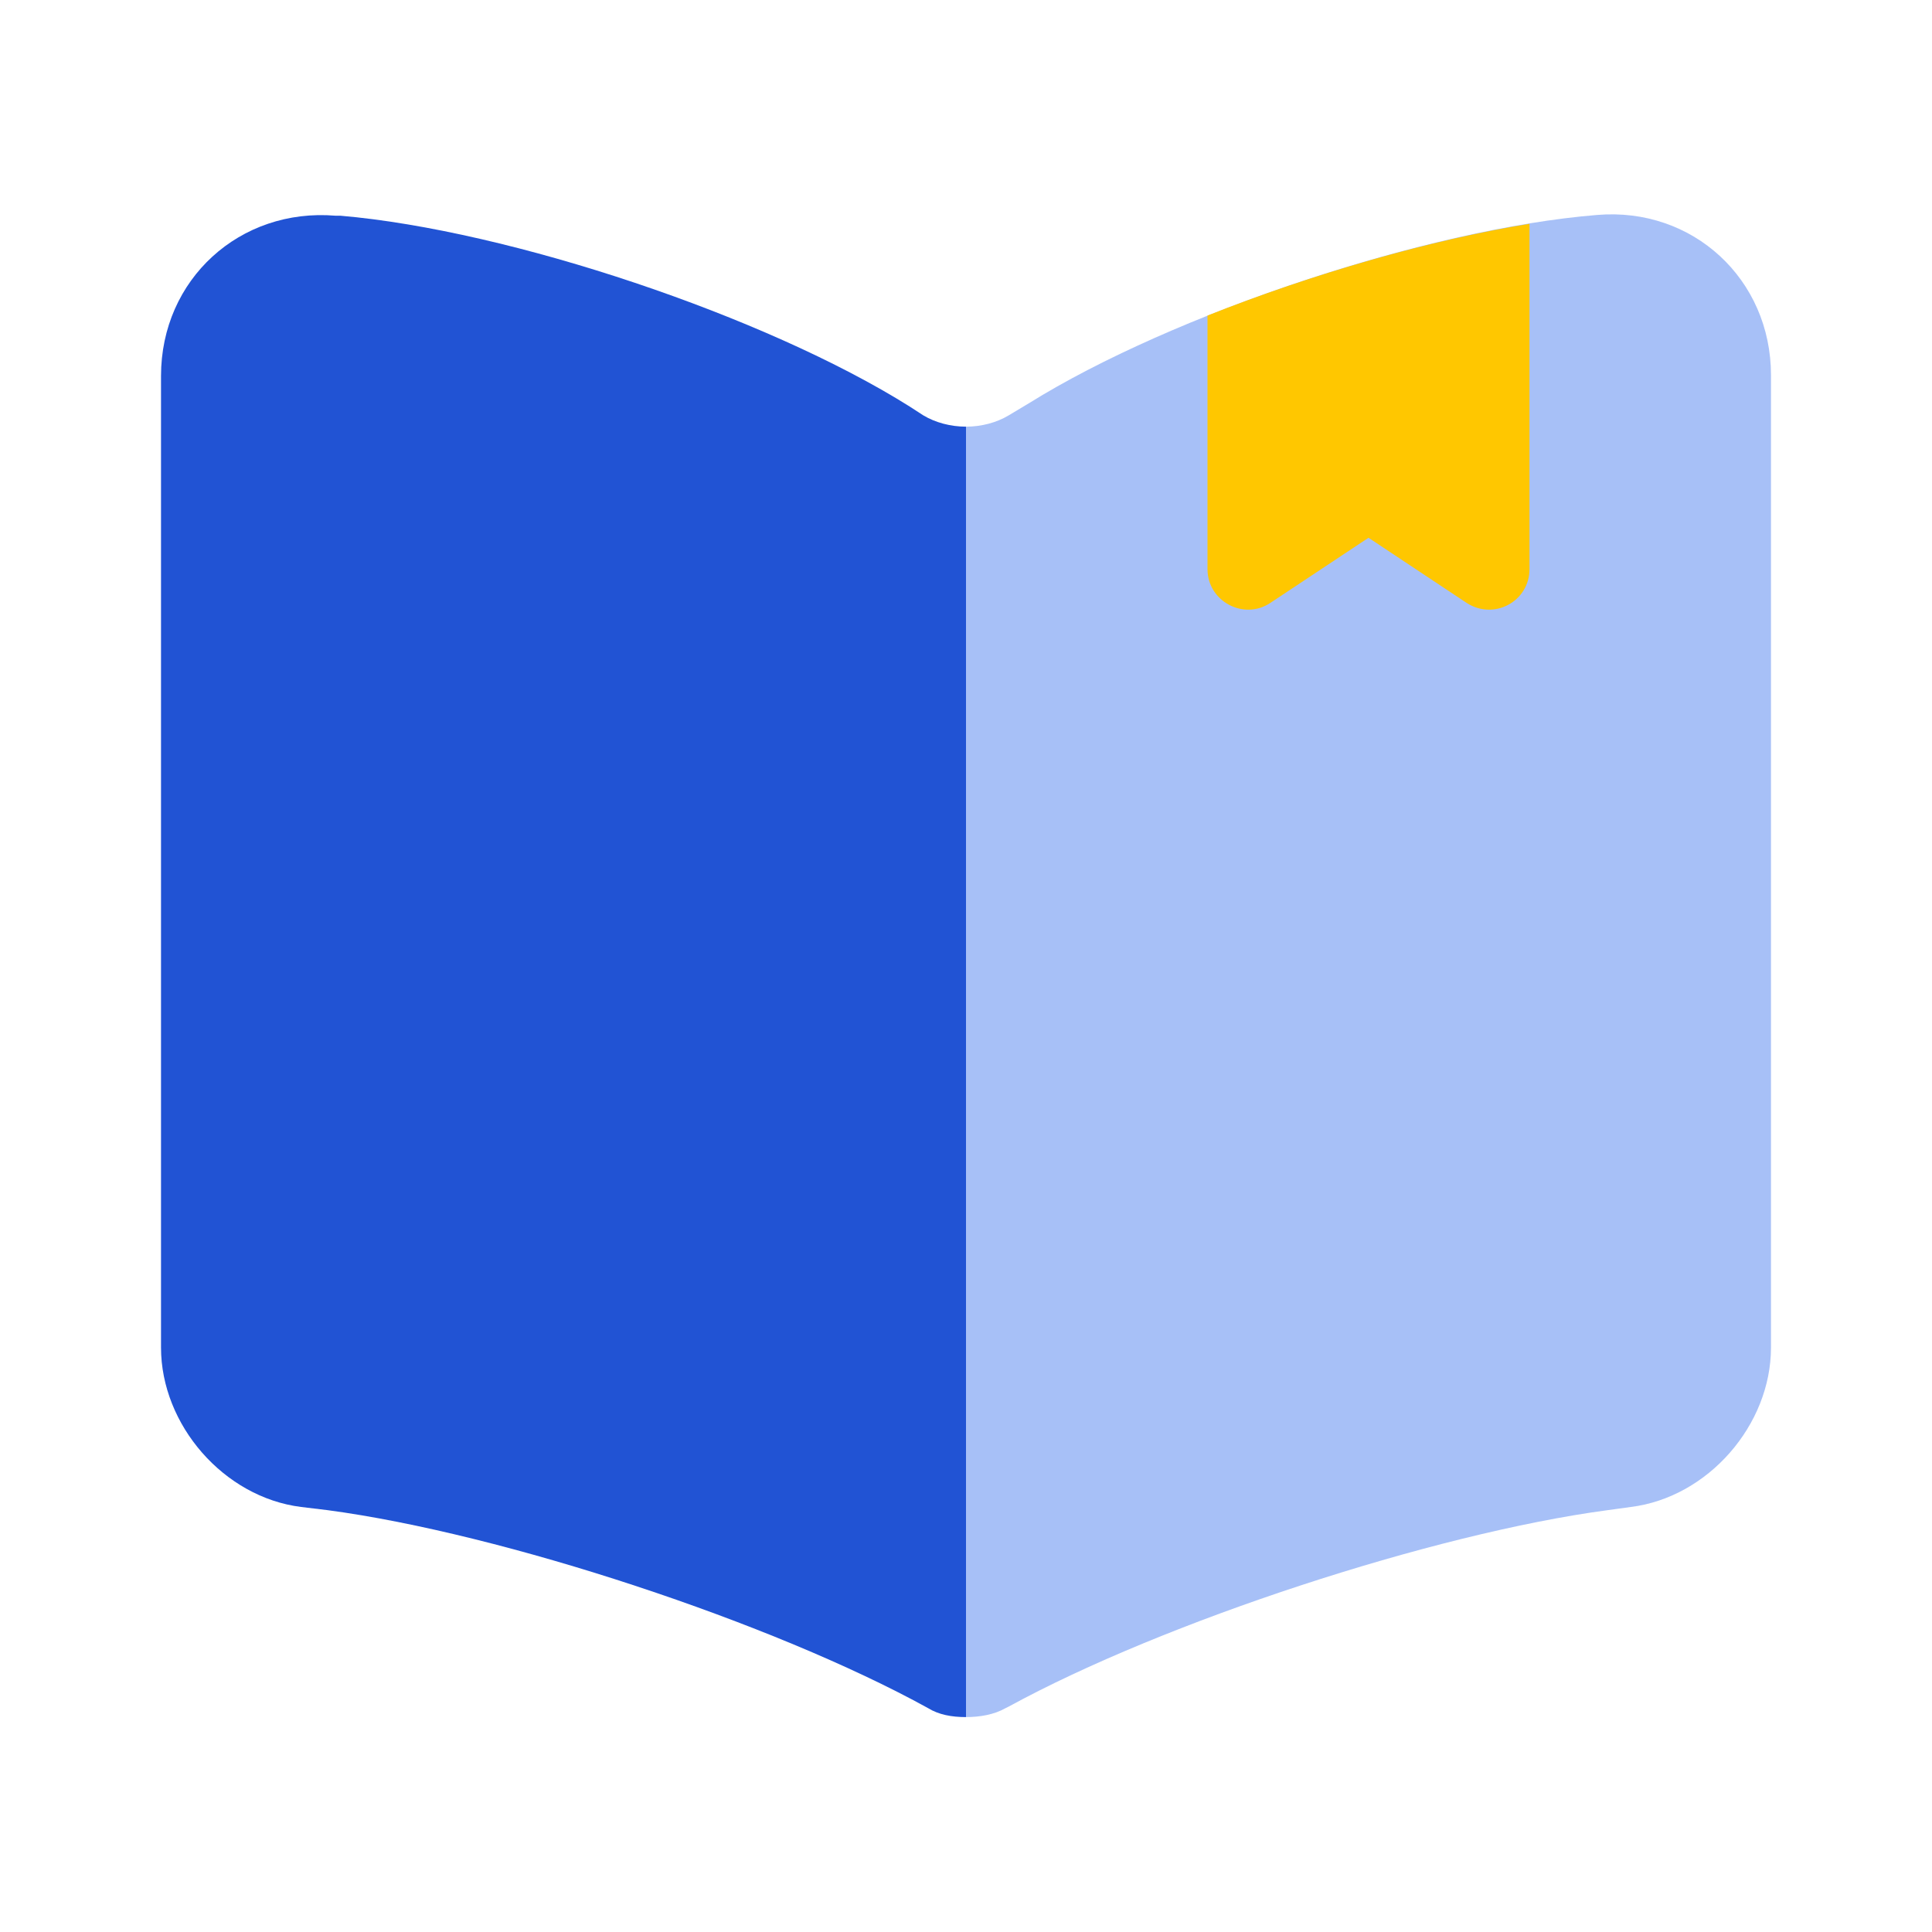
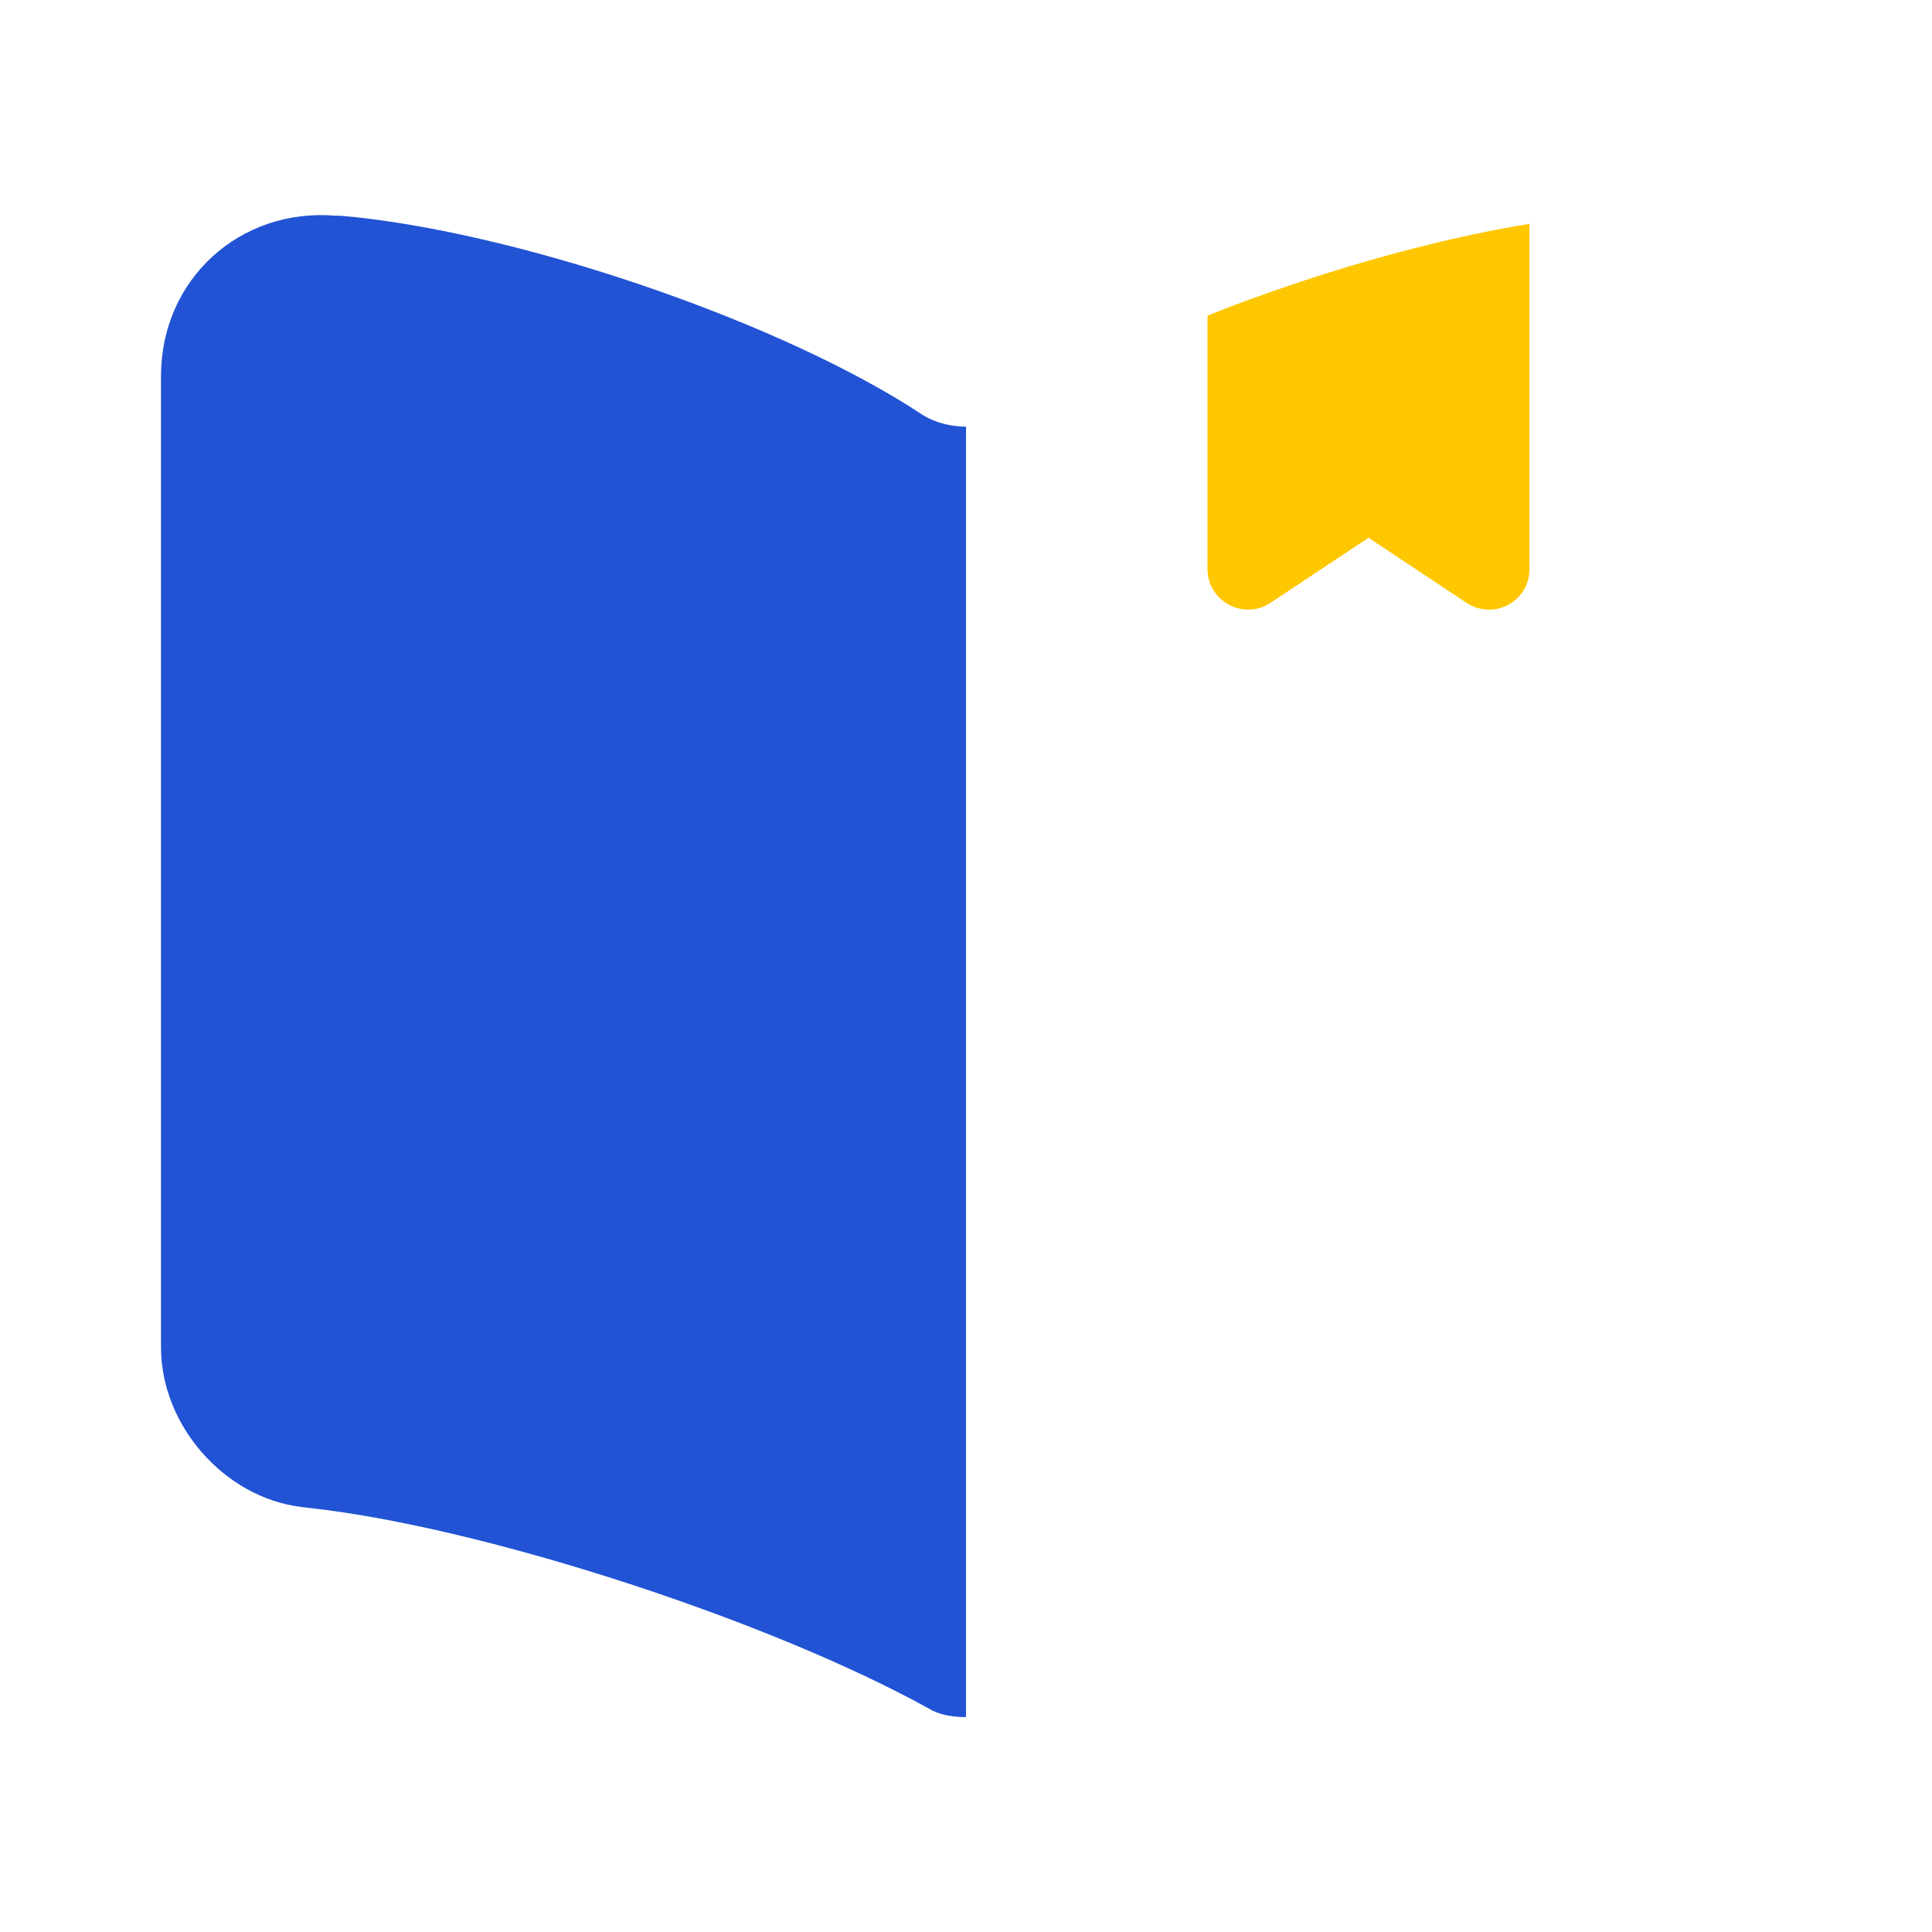
<svg xmlns="http://www.w3.org/2000/svg" width="38" height="38" viewBox="0 0 38 38" fill="none">
-   <path opacity="0.4" d="M19 8.392V33.773C19.269 33.773 19.554 33.725 19.776 33.598L19.839 33.567C22.879 31.904 28.183 30.163 31.619 29.703L32.078 29.64C33.598 29.45 34.833 28.025 34.833 26.505V7.378C34.833 5.494 33.297 4.069 31.413 4.228C28.088 4.497 23.053 6.175 20.235 7.933L19.839 8.17C19.602 8.313 19.301 8.392 19 8.392Z" fill="#2563EB" />
  <path d="M3.167 7.394V26.505C3.167 28.025 4.402 29.45 5.922 29.64L6.444 29.703C9.896 30.163 15.216 31.92 18.256 33.598C18.462 33.725 18.715 33.773 19 33.773V8.392C18.699 8.392 18.398 8.312 18.161 8.17L17.892 7.996C15.073 6.223 10.023 4.528 6.698 4.243H6.603C4.718 4.085 3.167 5.494 3.167 7.394Z" fill="#2153D4" />
  <path d="M30.083 4.402V11.194C30.083 11.827 29.387 12.207 28.848 11.859L26.917 10.577L24.985 11.859C24.462 12.207 23.75 11.827 23.75 11.194V6.207C25.824 5.383 28.136 4.718 30.083 4.402Z" fill="#FFC700" />
</svg>